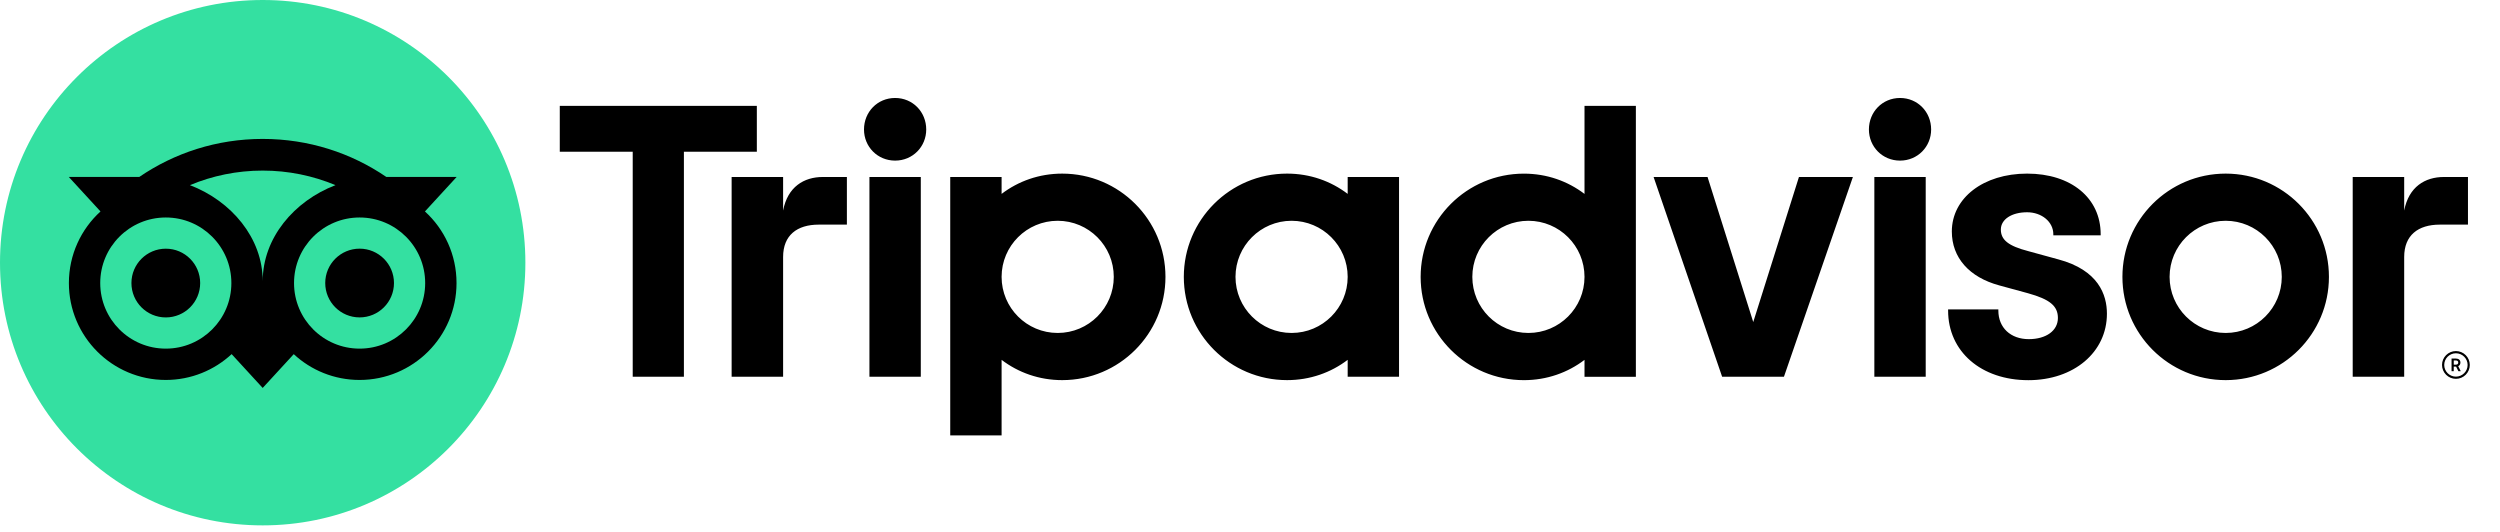
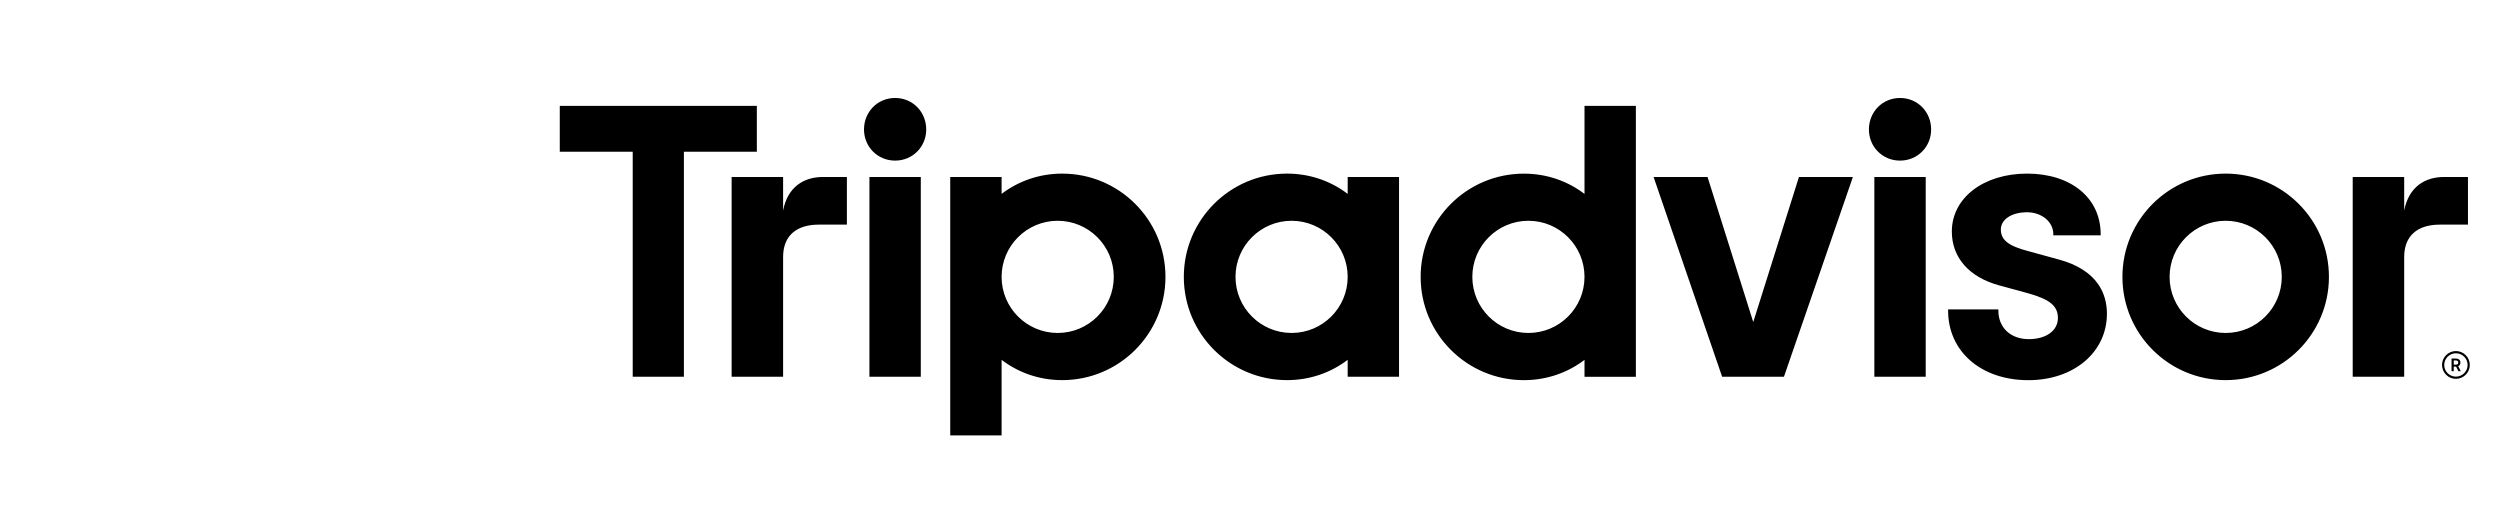
<svg xmlns="http://www.w3.org/2000/svg" xmlns:ns1="http://sodipodi.sourceforge.net/DTD/sodipodi-0.dtd" xmlns:ns2="http://www.inkscape.org/namespaces/inkscape" version="1.1" id="Layer_1" x="0px" y="0px" width="122.225" height="26" viewBox="0 0 122.225 26" enable-background="new 0 0 3354.111 713.496" xml:space="preserve" ns1:docname="tripadvisor.svg" ns2:version="1.2.2 (b0a8486541, 2022-12-01)">
  <defs id="defs13" />
  <ns1:namedview id="namedview11" pagecolor="#ffffff" bordercolor="#999999" borderopacity="1.0" ns2:showpageshadow="0" ns2:pageopacity="0.0" ns2:pagecheckerboard="0" ns2:deskcolor="#d1d1d1" showgrid="false" ns2:zoom="2.8284271" ns2:cx="67.351921" ns2:cy="34.471456" ns2:window-width="1856" ns2:window-height="1048" ns2:window-x="0" ns2:window-y="0" ns2:window-maximized="1" ns2:current-layer="Layer_1" />
  <g id="g8" transform="matrix(0.036,0,0,0.036,-3.669829e-5,0)" style="stroke-width:27.442">
    <path d="m 3335.258,476.767 c -10.404,0 -18.854,8.45 -18.854,18.854 0,10.404 8.449,18.854 18.854,18.854 10.402,0 18.854,-8.45 18.854,-18.854 0,-10.404 -8.452,-18.854 -18.854,-18.854 z m 0,34.718 c -8.77,0 -15.865,-7.136 -15.865,-15.864 0,-8.77 7.135,-15.864 15.865,-15.864 8.77,0 15.904,7.135 15.904,15.864 0,8.729 -7.135,15.864 -15.904,15.864 z m 6.138,-19.093 c 0,-3.428 -2.432,-5.461 -6.02,-5.461 h -6.02 v 17.18 h 2.949 v -6.218 h 3.229 l 3.109,6.218 h 3.189 l -3.428,-6.855 c 1.836,-0.838 2.992,-2.513 2.992,-4.864 z m -6.138,2.83 h -2.91 v -5.699 h 2.91 c 1.992,0 3.188,0.996 3.188,2.83 -10e-4,1.873 -1.235,2.869 -3.188,2.869 z M 1063.508,285.956 v -45.6 h -69.914 v 271.288 h 69.914 V 348.976 c 0,-29.457 18.894,-43.927 48.351,-43.927 h 38.266 v -64.692 h -32.686 c -25.59,-0.001 -47.832,13.352 -53.931,45.599 z m 152.107,-152.903 c -23.916,0 -42.252,18.894 -42.252,42.81 0,23.358 18.336,42.252 42.252,42.252 23.916,0 42.252,-18.894 42.252,-42.252 -10e-4,-23.917 -18.336,-42.81 -42.252,-42.81 z m -34.878,378.592 h 69.756 V 240.356 h -69.756 z M 1582.766,376 c 0,77.448 -62.779,140.229 -140.228,140.229 -31.251,0 -59.591,-10.244 -82.312,-27.544 v 102.601 h -69.755 v -350.93 h 69.755 v 22.959 c 22.721,-17.299 51.061,-27.543 82.312,-27.543 77.449,0 140.228,62.78 140.228,140.228 z m -70.193,0 c 0,-42.052 -34.12,-76.173 -76.173,-76.173 -42.053,0 -76.173,34.121 -76.173,76.173 0,42.053 34.121,76.173 76.173,76.173 42.053,0 76.173,-34.08 76.173,-76.173 z m 1282.579,-23.796 -40.697,-11.161 c -26.785,-6.976 -37.189,-15.187 -37.189,-29.337 0,-13.792 14.668,-23.438 35.635,-23.438 19.971,0 35.635,13.074 35.635,29.815 v 1.554 h 64.295 v -1.554 c 0,-49.228 -40.139,-82.312 -99.93,-82.312 -59.191,0 -102.201,33.044 -102.201,78.604 0,35.436 23.477,62.142 64.453,73.223 l 38.984,10.643 c 29.615,8.211 40.617,17.3 40.617,33.603 0,17.18 -15.904,28.739 -39.582,28.739 -24.674,0 -41.295,-15.626 -41.295,-38.824 v -1.555 h -68.24 v 1.555 c 0,55.645 44.803,94.548 108.979,94.548 61.822,0 106.705,-37.986 106.705,-90.283 -10e-4,-25.67 -11.481,-59.231 -66.169,-73.82 z M 1830.219,240.356 h 69.754 v 271.288 h -69.754 v -22.96 c -22.721,17.3 -51.062,27.544 -82.312,27.544 -77.447,0 -140.227,-62.78 -140.227,-140.229 0,-77.449 62.78,-140.228 140.227,-140.228 31.25,0 59.592,10.244 82.312,27.543 z m 0,135.644 v 0 c 0,-42.092 -34.121,-76.173 -76.174,-76.173 -42.053,0 -76.172,34.121 -76.172,76.173 0,42.053 34.119,76.173 76.172,76.173 42.092,0 76.174,-34.08 76.174,-76.173 z M 2151.85,143.815 h 69.756 v 367.869 h -69.756 v -22.96 c -22.721,17.3 -51.061,27.544 -82.311,27.544 -77.449,0 -140.229,-62.78 -140.229,-140.229 0,-77.449 62.779,-140.228 140.229,-140.228 31.25,0 59.59,10.244 82.311,27.543 z m 0,232.185 c 0,-42.052 -34.121,-76.173 -76.174,-76.173 -42.051,0 -76.172,34.121 -76.172,76.173 0,42.053 34.08,76.173 76.172,76.173 42.053,0 76.174,-34.08 76.174,-76.173 z m 393.619,135.645 h 69.754 V 240.356 h -69.754 z m 34.877,-378.592 c -23.916,0 -42.252,18.894 -42.252,42.81 0,23.358 18.336,42.252 42.252,42.252 23.916,0 42.252,-18.894 42.252,-42.252 0,-23.917 -18.336,-42.81 -42.252,-42.81 z M 3162.822,376 c 0,77.448 -62.779,140.229 -140.229,140.229 -77.447,0 -140.227,-62.78 -140.227,-140.229 0,-77.449 62.779,-140.228 140.227,-140.228 77.45,0 140.229,62.78 140.229,140.228 z m -64.054,0 c 0,-42.052 -34.121,-76.173 -76.174,-76.173 -42.053,0 -76.172,34.121 -76.172,76.173 0,42.053 34.08,76.173 76.172,76.173 42.052,0 76.174,-34.08 76.174,-76.173 z M 1027.793,143.815 H 760.212 v 62.222 h 99.053 v 305.607 h 69.516 V 206.037 h 99.053 v -62.222 z m 1353.213,293.53 -62.062,-196.988 h -73.264 l 93.074,271.288 h 83.945 l 93.631,-271.288 h -73.264 z m 884.017,-151.389 v -45.6 h -69.914 v 271.288 h 69.914 V 348.976 c 0,-29.457 18.895,-43.927 48.35,-43.927 h 38.266 v -64.692 h -32.684 c -25.592,-0.001 -47.793,13.352 -53.932,45.599 z" id="path2" style="stroke-width:27.442" />
-     <circle fill="#34e0a1" cx="356.749" cy="356.748" r="356.748" id="circle4" style="stroke-width:407.914" />
-     <path d="m 577.095,287.152 43.049,-46.836 h -95.465 c -47.792,-32.646 -105.51,-51.659 -167.931,-51.659 -62.342,0 -119.899,19.054 -167.612,51.659 H 93.432 l 43.049,46.836 c -26.387,24.075 -42.929,58.754 -42.929,97.259 0,72.665 58.914,131.578 131.579,131.578 34.519,0 65.968,-13.313 89.446,-35.077 l 42.172,45.919 42.172,-45.879 c 23.478,21.764 54.887,35.037 89.406,35.037 72.665,0 131.658,-58.913 131.658,-131.578 0.039,-38.545 -16.502,-73.223 -42.89,-97.259 z M 225.17,473.458 c -49.188,0 -89.047,-39.859 -89.047,-89.047 0,-49.188 39.86,-89.048 89.047,-89.048 49.187,0 89.047,39.86 89.047,89.048 0,49.188 -39.86,89.047 -89.047,89.047 z M 356.788,381.82 c 0,-58.595 -42.61,-108.898 -98.853,-130.383 30.413,-12.716 63.776,-19.771 98.813,-19.771 35.037,0 68.439,7.055 98.853,19.771 -56.202,21.525 -98.813,71.789 -98.813,130.383 z m 131.579,91.638 c -49.188,0 -89.048,-39.859 -89.048,-89.047 0,-49.188 39.86,-89.048 89.048,-89.048 49.188,0 89.047,39.86 89.047,89.048 0,49.188 -39.86,89.047 -89.047,89.047 z m 0,-135.764 c -25.79,0 -46.677,20.887 -46.677,46.677 0,25.789 20.887,46.676 46.677,46.676 25.789,0 46.676,-20.887 46.676,-46.676 -10e-4,-25.75 -20.887,-46.677 -46.676,-46.677 z m -216.521,46.717 c 0,25.789 -20.887,46.676 -46.676,46.676 -25.789,0 -46.676,-20.887 -46.676,-46.676 0,-25.79 20.887,-46.677 46.676,-46.677 25.789,-0.04 46.676,20.887 46.676,46.677 z" id="path6" style="stroke-width:27.442" />
  </g>
</svg>